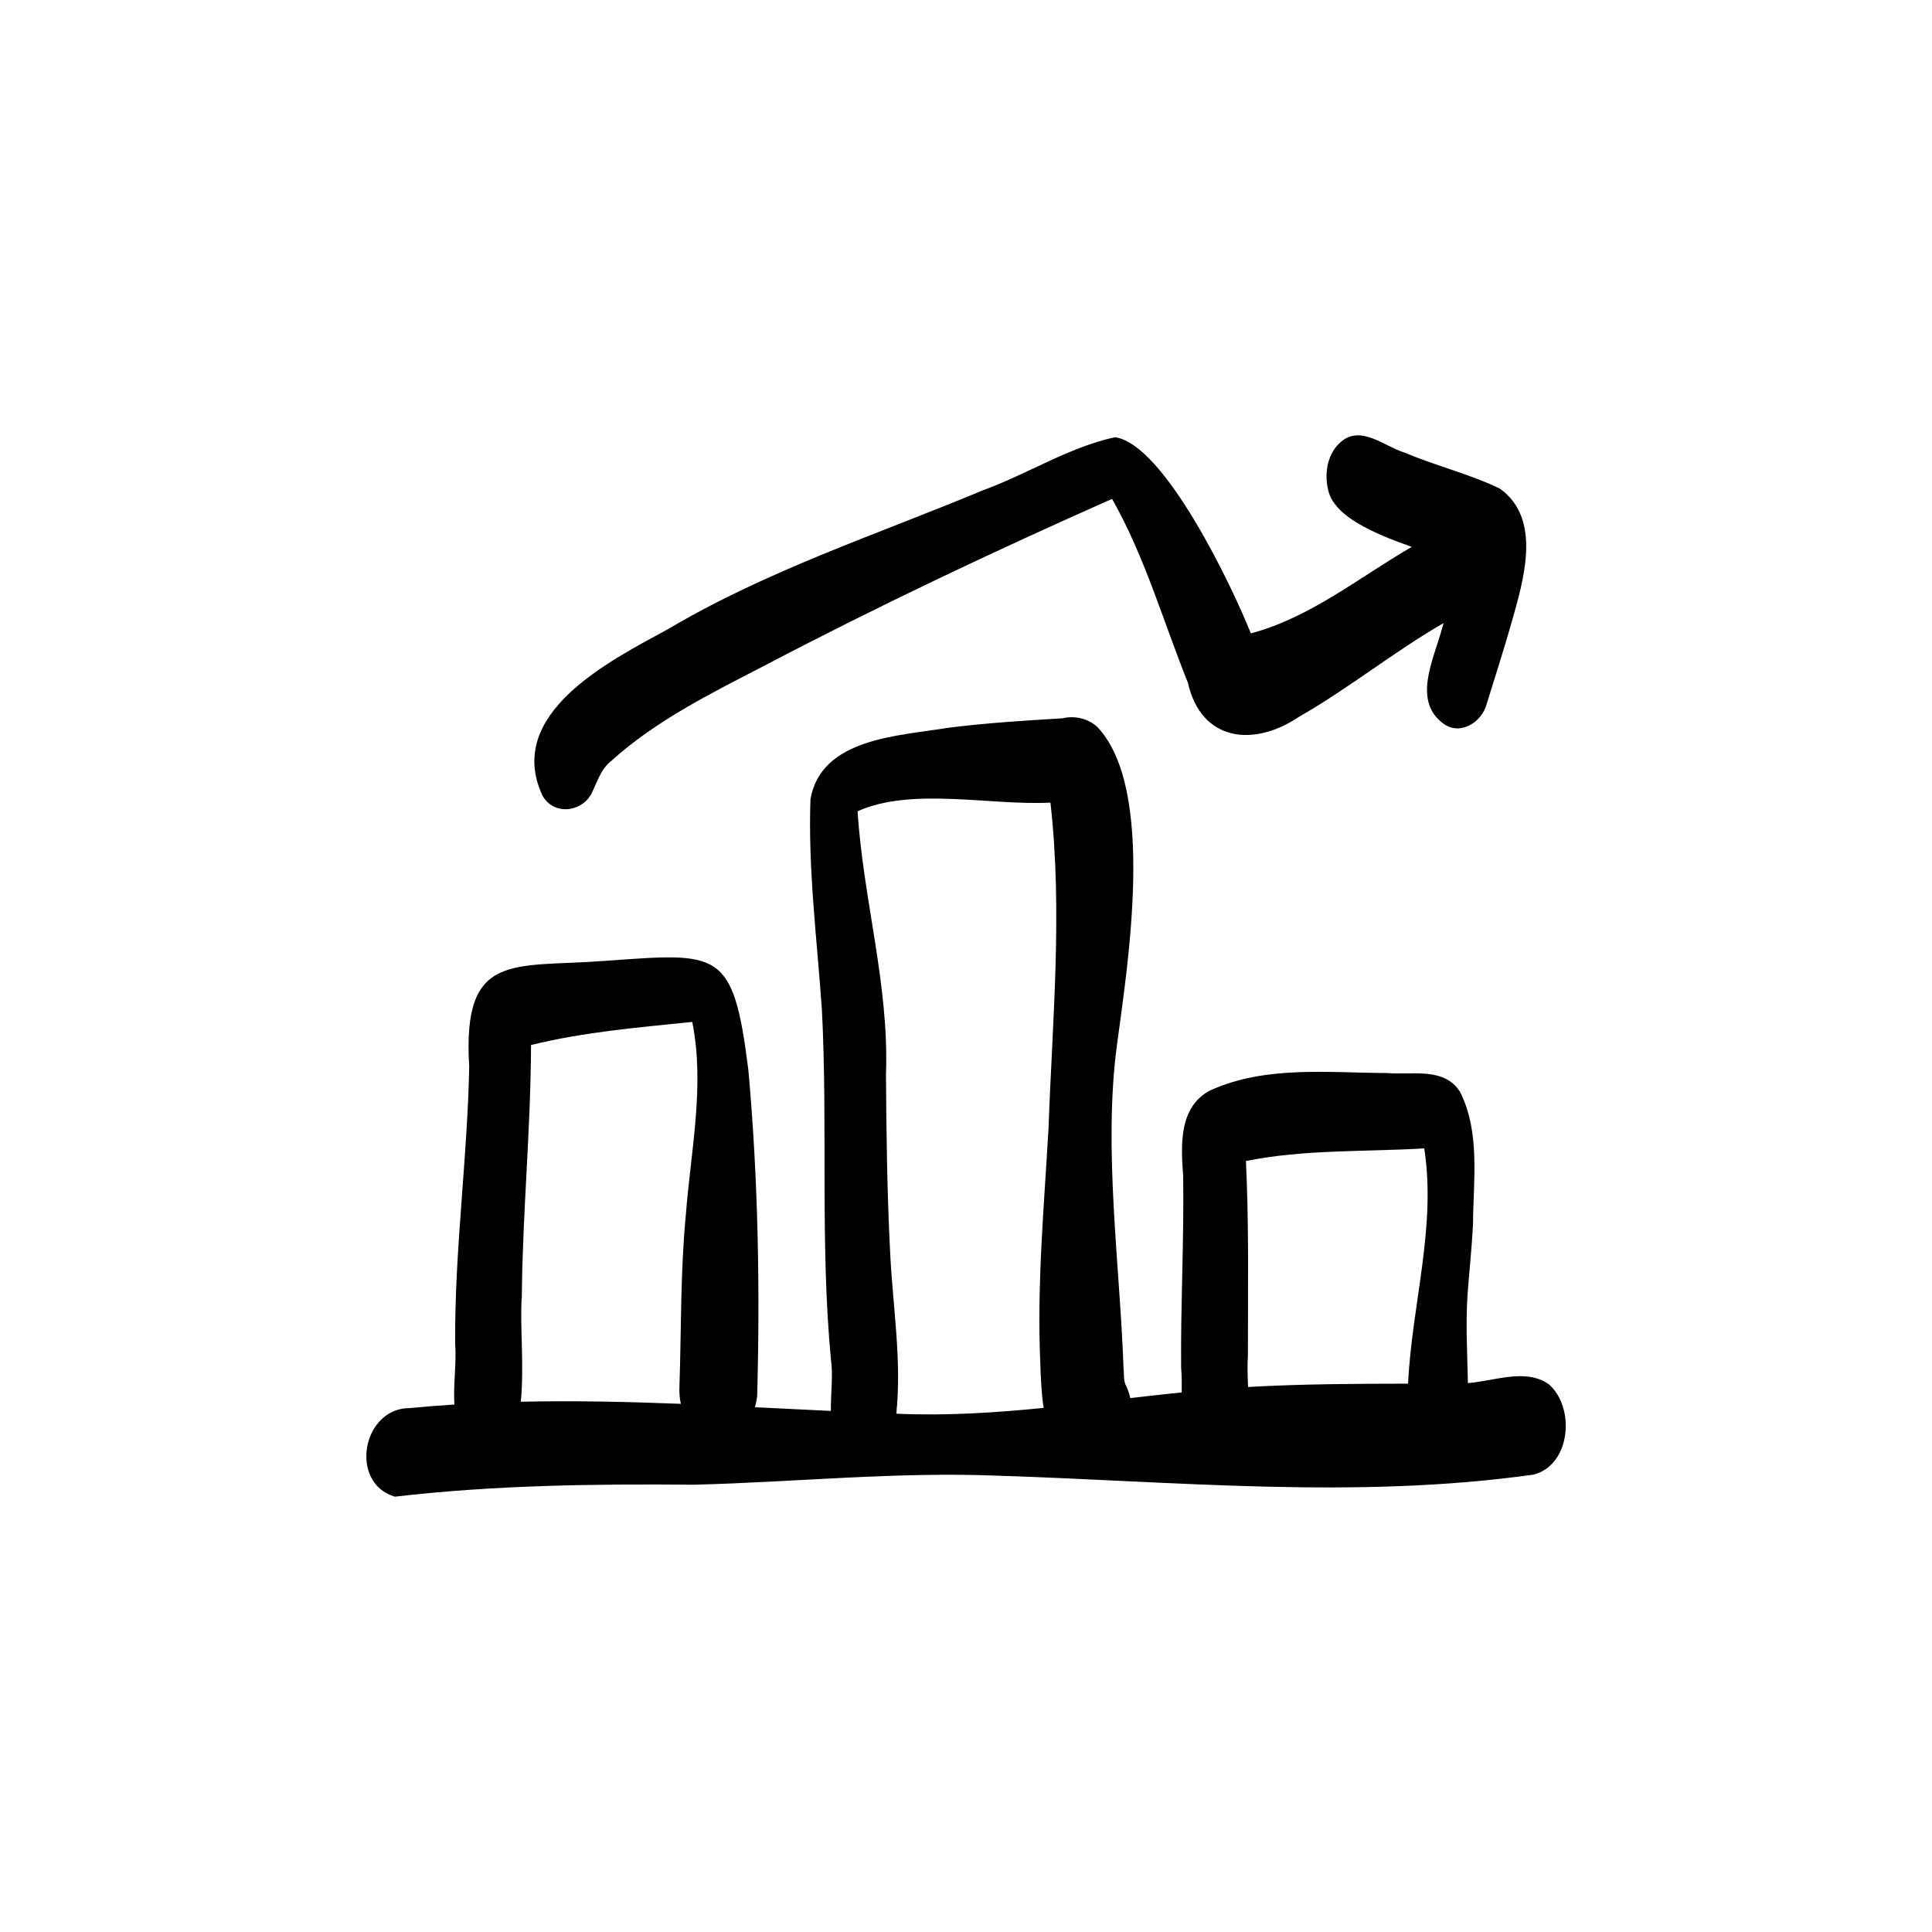
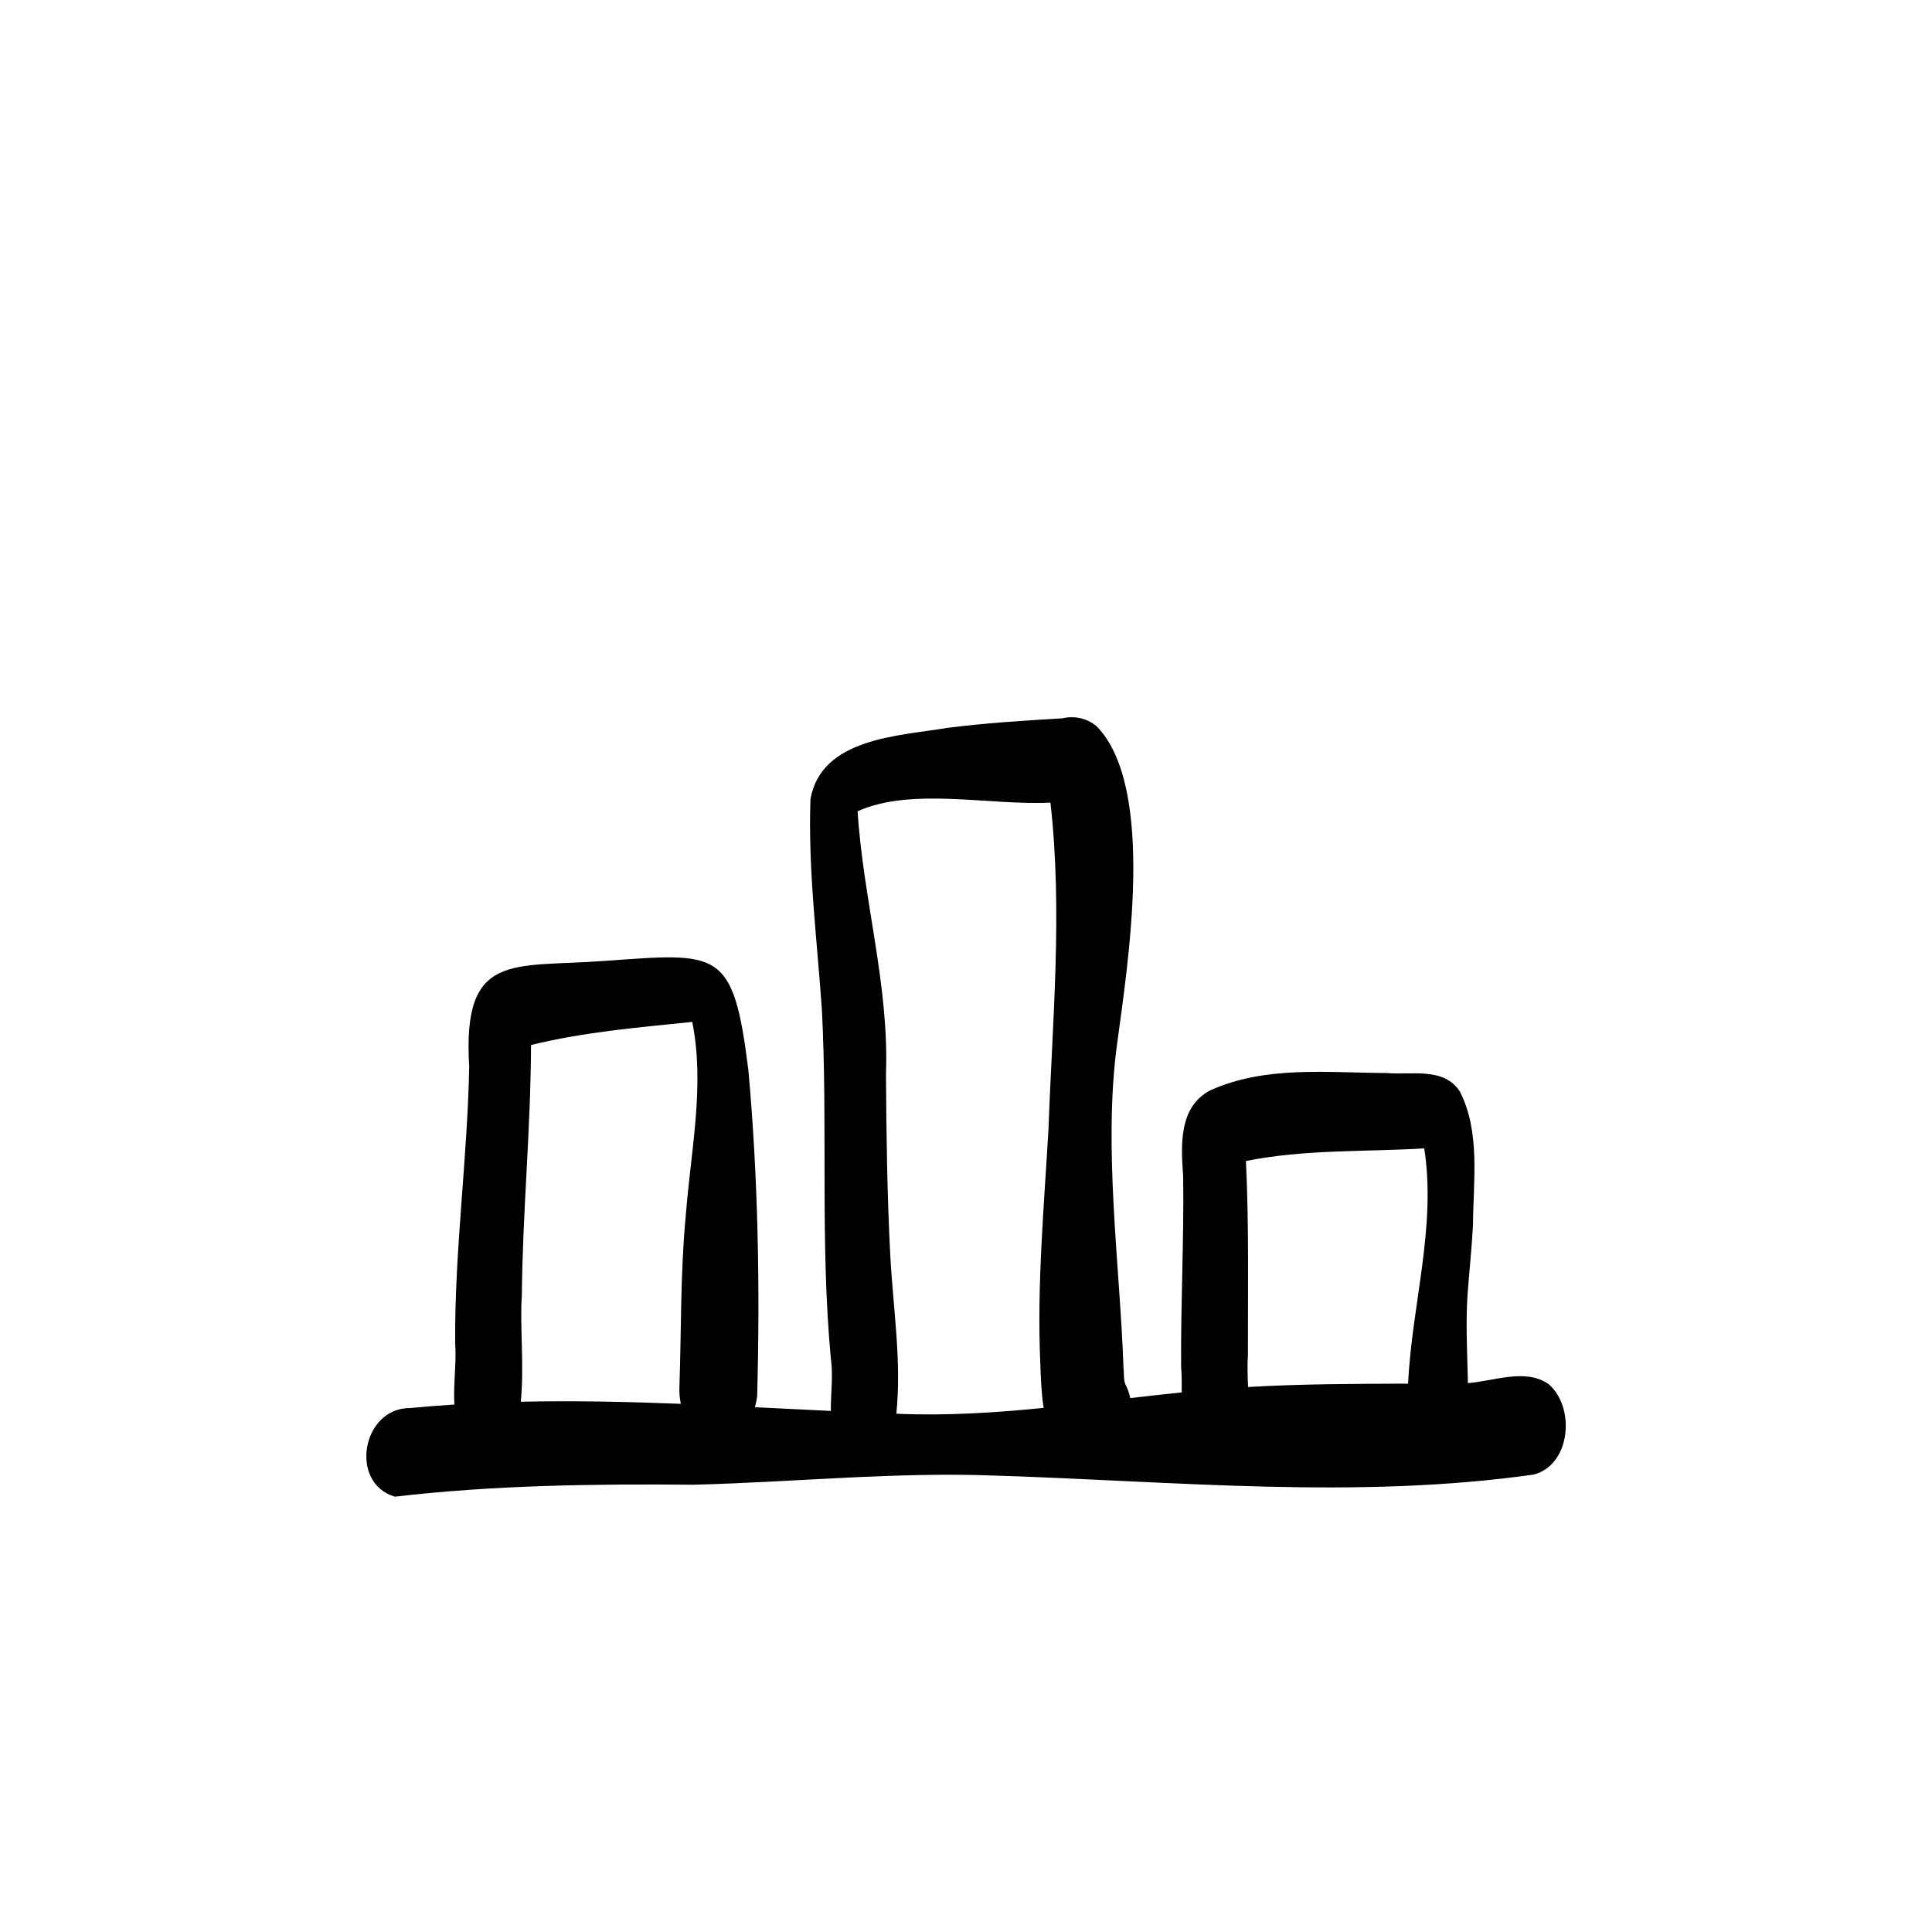
<svg xmlns="http://www.w3.org/2000/svg" fill="#000000" width="800px" height="800px" version="1.1" viewBox="144 144 512 512">
  <g>
    <path d="m554.36 510.78c-6.113-4.207-14.176-0.82-21.348-0.242-0.16-7.785-0.609-15.562-0.109-23.352 0.457-6.172 1.129-12.332 1.449-18.52 0.086-11.688 2.008-24.621-3.461-35.387-4.254-6.523-12.555-4.352-19.445-4.918-15.562-0.055-32.156-2.016-46.734 4.609-8.383 4.387-7.758 14.645-7.16 22.719 0.242 16.914-0.68 33.828-0.543 50.742 0.195 2.082 0.18 4.305 0.16 6.57-4.547 0.465-9.09 0.98-13.629 1.512-0.297-1.328-0.73-2.586-1.328-3.707-0.504-1.391-0.297-2.984-0.477-4.453-0.934-26.918-5.402-57.945-1.734-85.406 2.856-21.328 10.387-67.926-5.219-84.316-2.5-2.277-6.004-3.035-9.27-2.269-10.137 0.609-20.285 1.242-30.371 2.527-13.039 2.168-33.434 2.672-36.355 18.848-0.672 18.605 1.746 37.242 3.023 55.797 1.605 30.898-0.512 61.887 2.398 92.742 0.617 4.106-0.066 9.016-0.02 13.637-6.703-0.316-13.414-0.66-20.125-0.988 0.254-0.898 0.457-1.875 0.598-2.93 0.773-28.77 0.262-57.758-2.336-86.426-4.023-32.305-7.731-31.074-38.262-28.91-24.23 1.832-37.598-2.606-35.715 28-0.469 24.484-3.902 48.809-3.723 73.328 0.383 5.141-0.523 10.863-0.207 16.23-3.938 0.25-7.867 0.559-11.797 0.934-12.668-0.039-16.211 19.871-3.977 23.484 26.258-3.062 52.793-3.406 79.254-3.172 26.836-0.672 53.625-3.481 80.504-2.391 47.312 1.496 94.918 6.34 142.02-0.289 9.895-2.551 11.125-17.848 3.957-24zm-272.35 4.703c0.961-9.242-0.289-20.812 0.277-27.879 0.195-22.301 2.344-43.84 2.445-66.664 13.938-3.438 28.469-4.66 42.723-6.121 3.398 16.953-0.43 34.32-1.715 51.328-1.43 14.84-1.176 30.129-1.68 45.254-0.082 1.68 0.066 3.223 0.371 4.629-14.152-0.551-28.301-0.867-42.422-0.559zm99.957 3.176c-0.141 0-0.281-0.012-0.43-0.012 1.445-13.973-0.879-28.074-1.605-42.039-0.828-15.973-1.043-31.953-1.141-47.949 0.879-23.559-6.047-46.297-7.516-69.668 14.391-6.477 35.301-1.457 51.102-2.289 3.269 28.766 0.516 57.637-0.512 86.441-1.188 20.684-3.09 41.398-2.176 62.129 0.133 3.508 0.25 7.727 0.887 11.836-12.824 1.277-25.676 2.109-38.605 1.559zm92.781-7.094c-0.109-2.894-0.223-5.758-0.035-8.457-0.02-17.145 0.297-34.305-0.523-51.43 15.496-3.125 31.523-2.398 47.25-3.34 3.25 20.836-3.305 41.488-4.277 62.344-14.148 0.035-28.289 0.074-42.414 0.887z" />
-     <path d="m541.52 273.51c-8.082-3.922-16.93-6.019-25.191-9.531-5.367-1.605-11.629-7.465-16.93-2.914-3.535 2.977-4.481 8.141-3.481 12.488 1.281 7.25 12.328 11.902 22.223 15.371-14.012 8.109-26.93 18.77-42.656 22.922-4.828-12.145-22.84-50.098-35.98-51.98-12.191 2.613-23.203 9.766-34.938 14.031-28.125 11.75-57.258 21.242-83.598 36.867-15.617 8.496-43.266 22.391-33.211 44.086 2.887 5.125 10.004 4.574 12.871-0.309 1.625-3.137 2.438-6.609 5.402-8.926 11.797-10.652 26.258-17.82 40.277-25.062 30.27-15.887 61.156-30.496 92.406-44.344 8.672 15.297 13.543 32.418 20.078 48.68 3.539 15.66 17.465 17.156 29.441 9.082 13.234-7.559 25.129-17.242 38.324-24.84-0.16 0.559-0.324 1.113-0.477 1.68-2.148 7.988-8.016 19.207 0.801 25.211 4.398 2.84 9.801-0.758 11.059-5.312 2.242-7.301 4.609-14.562 6.691-21.906 3.109-11.059 8.082-27.238-3.109-35.285z" />
  </g>
</svg>